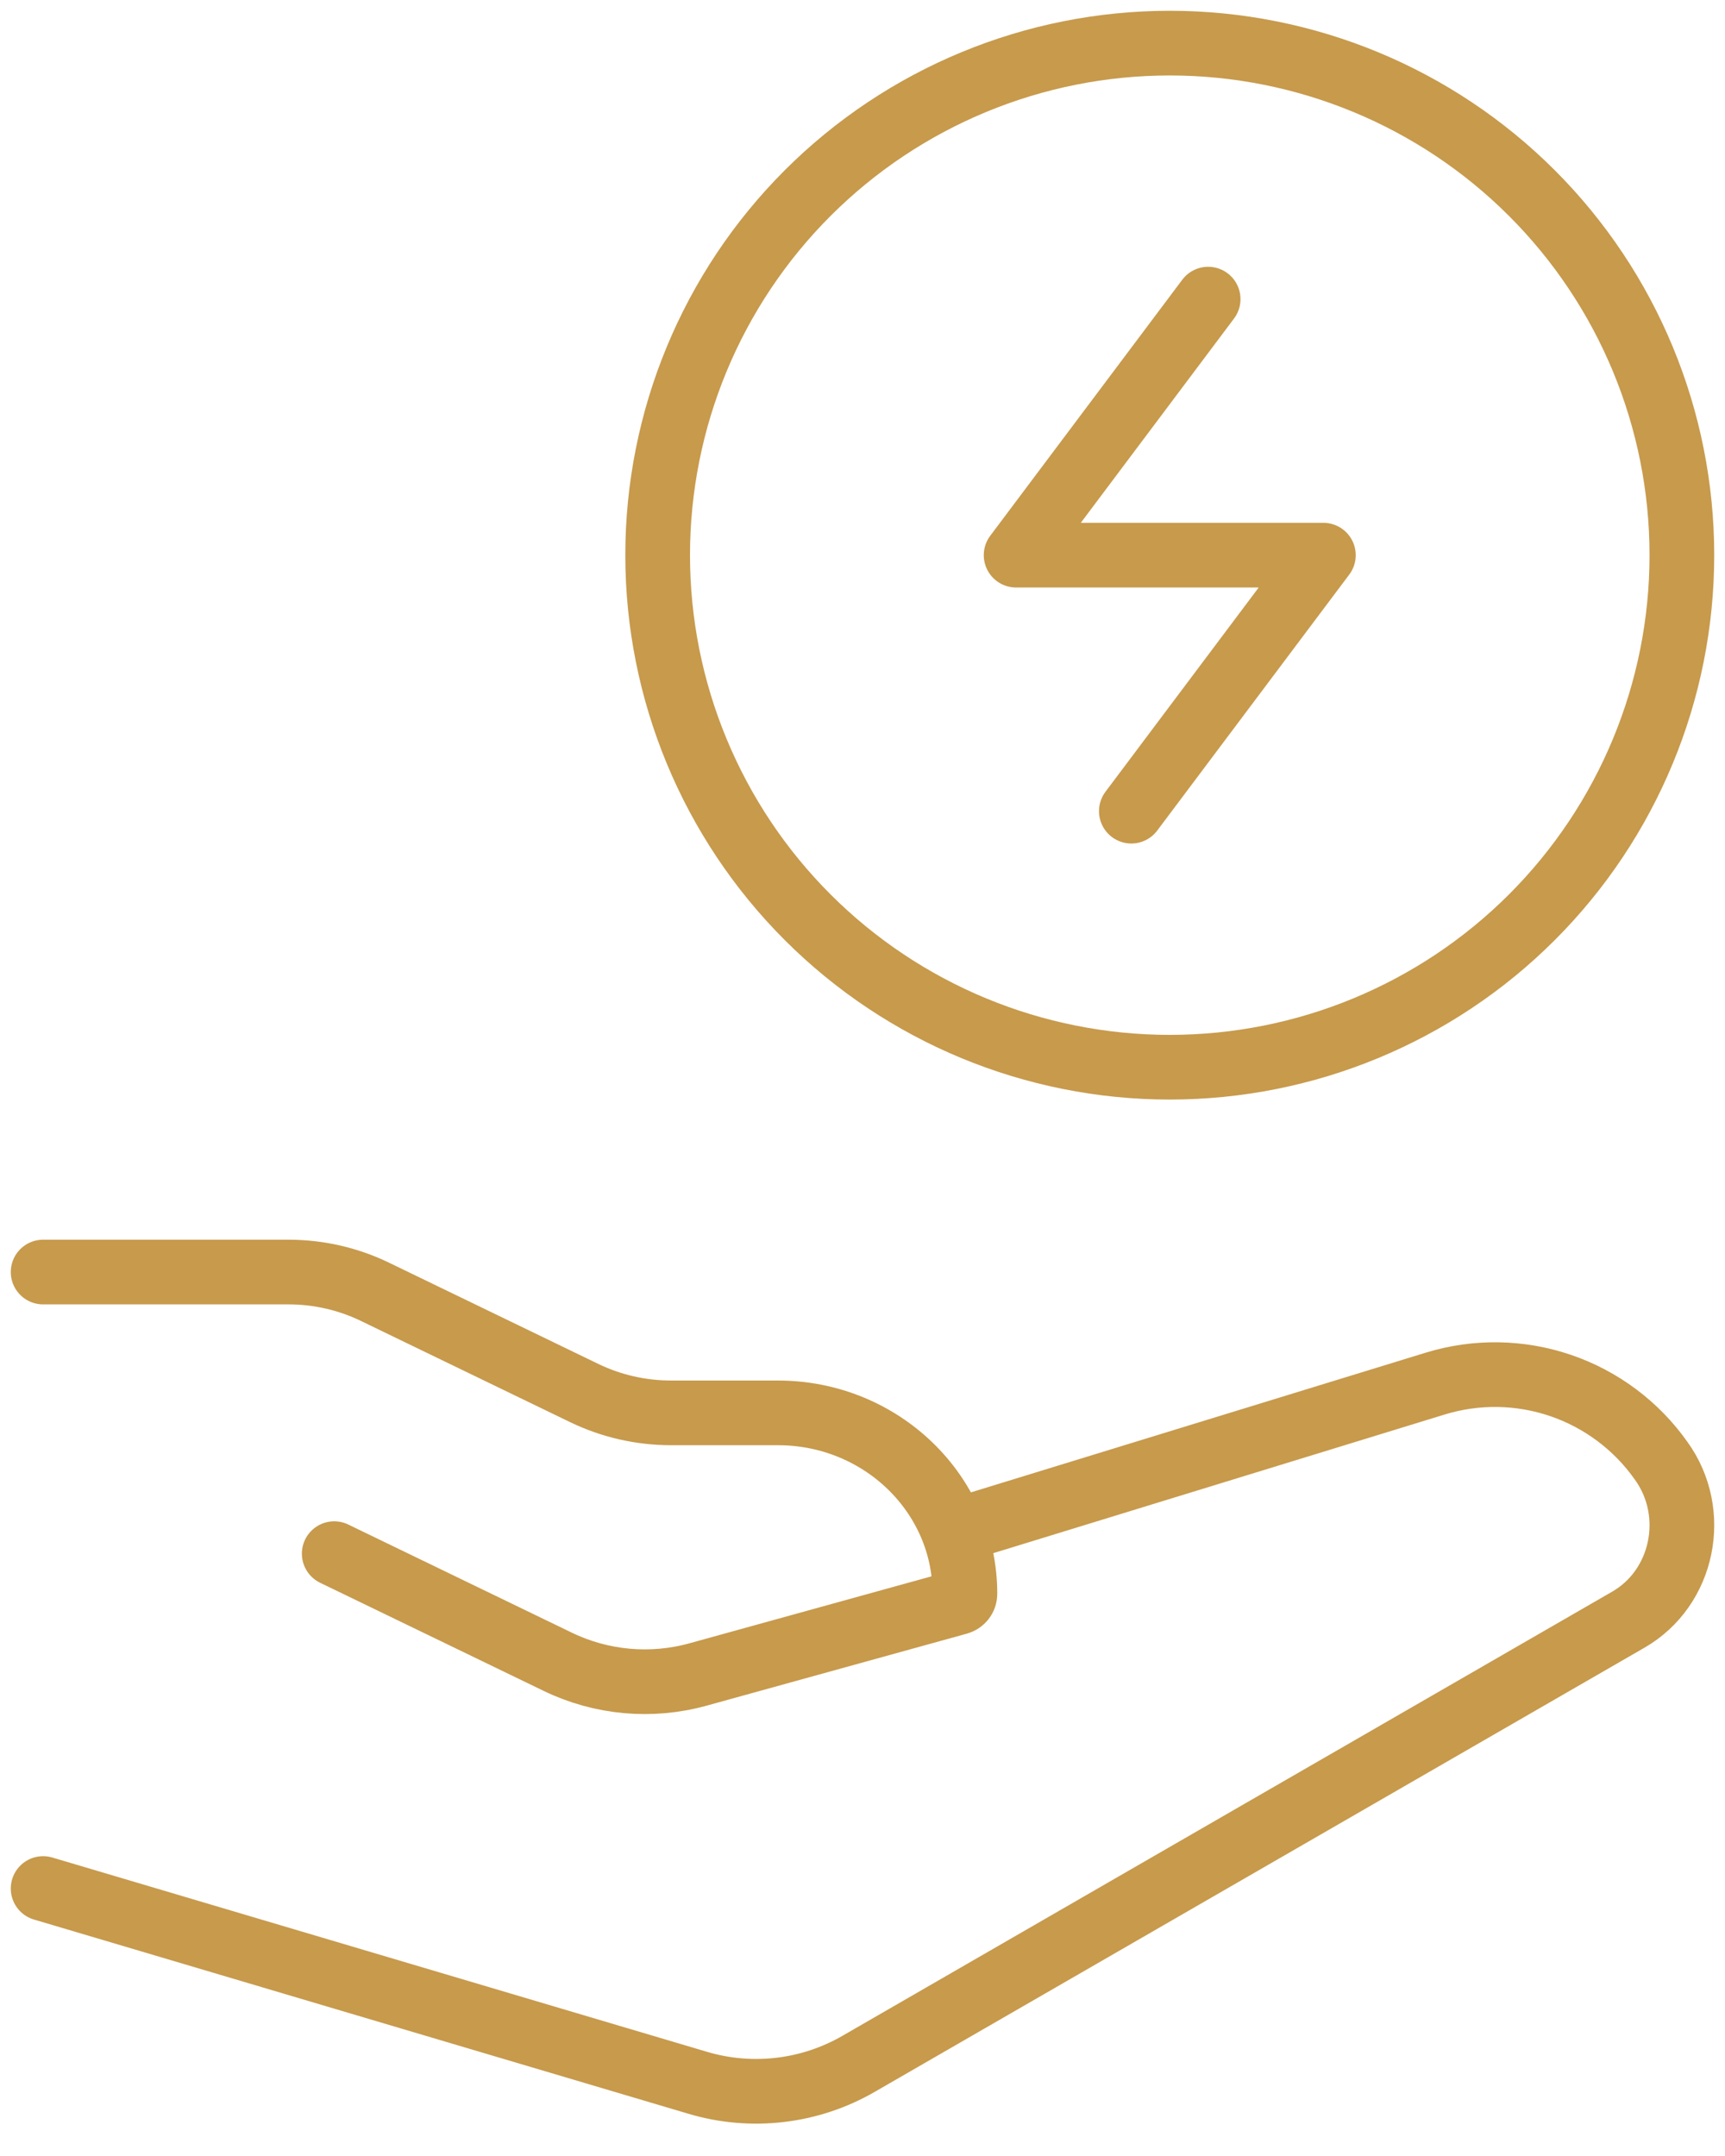
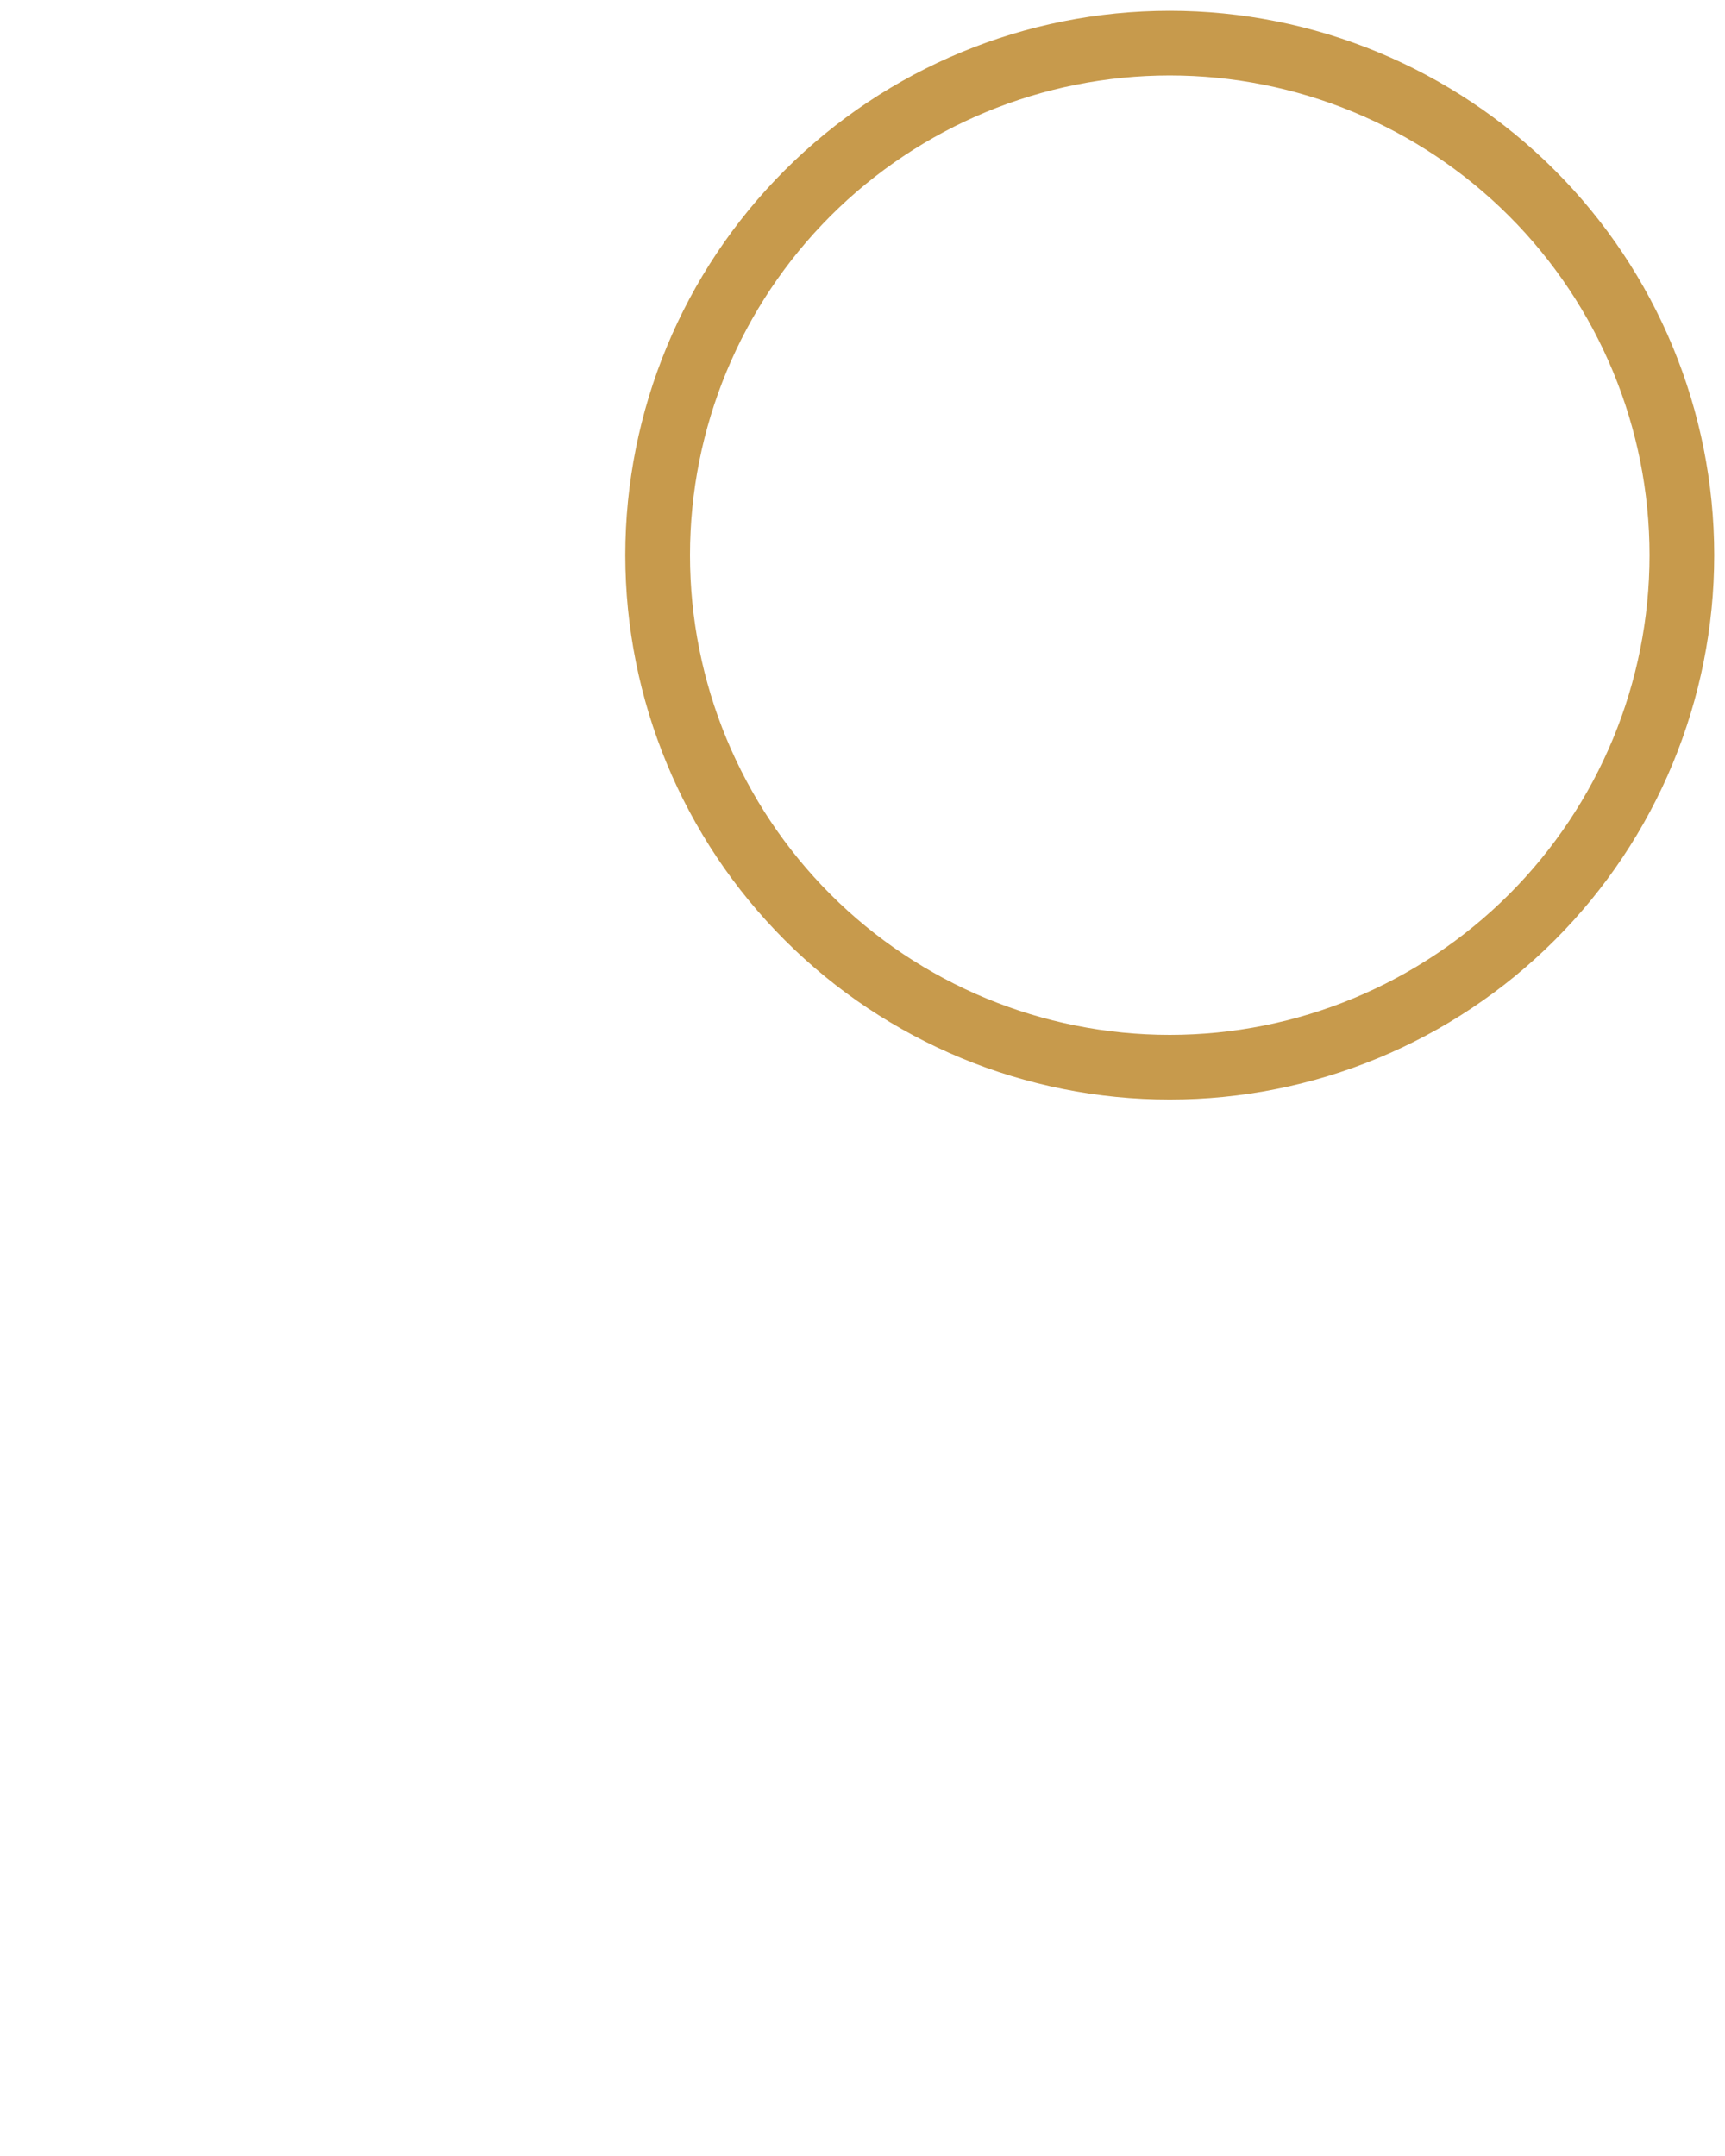
<svg xmlns="http://www.w3.org/2000/svg" width="40" height="50" viewBox="0 0 40 50" fill="none">
  <path d="M39 12.875C39 16.024 37.749 19.045 35.522 21.272C33.295 23.499 30.274 24.75 27.125 24.75C23.975 24.75 20.955 23.499 18.728 21.272C16.501 19.045 15.25 16.024 15.25 12.875C15.25 9.726 16.501 6.705 18.728 4.478C20.955 2.251 23.975 1 27.125 1C30.274 1 33.295 2.251 35.522 4.478C37.749 6.705 39 9.726 39 12.875Z" stroke="#C79A4C" stroke-width="1.5" />
-   <path d="M28.015 6.937L23.562 12.875H30.687L26.234 18.812M1 29.5H6.688C7.386 29.5 8.075 29.657 8.7 29.961L13.549 32.307C14.174 32.609 14.863 32.766 15.563 32.766H18.038C20.432 32.766 22.375 34.644 22.375 36.962C22.375 37.057 22.311 37.138 22.218 37.164L16.183 38.834C15.1 39.133 13.946 39.028 12.934 38.539L7.75 36.031M22.375 35.437L33.283 32.086C34.233 31.795 35.25 31.811 36.19 32.132C37.13 32.453 37.945 33.063 38.518 33.875C39.394 35.086 39.038 36.824 37.76 37.561L19.912 47.861C19.354 48.184 18.736 48.39 18.096 48.466C17.456 48.542 16.806 48.488 16.188 48.305L1 43.797" stroke="#C79A4C" stroke-width="1.5" stroke-linecap="round" stroke-linejoin="round" />
</svg>